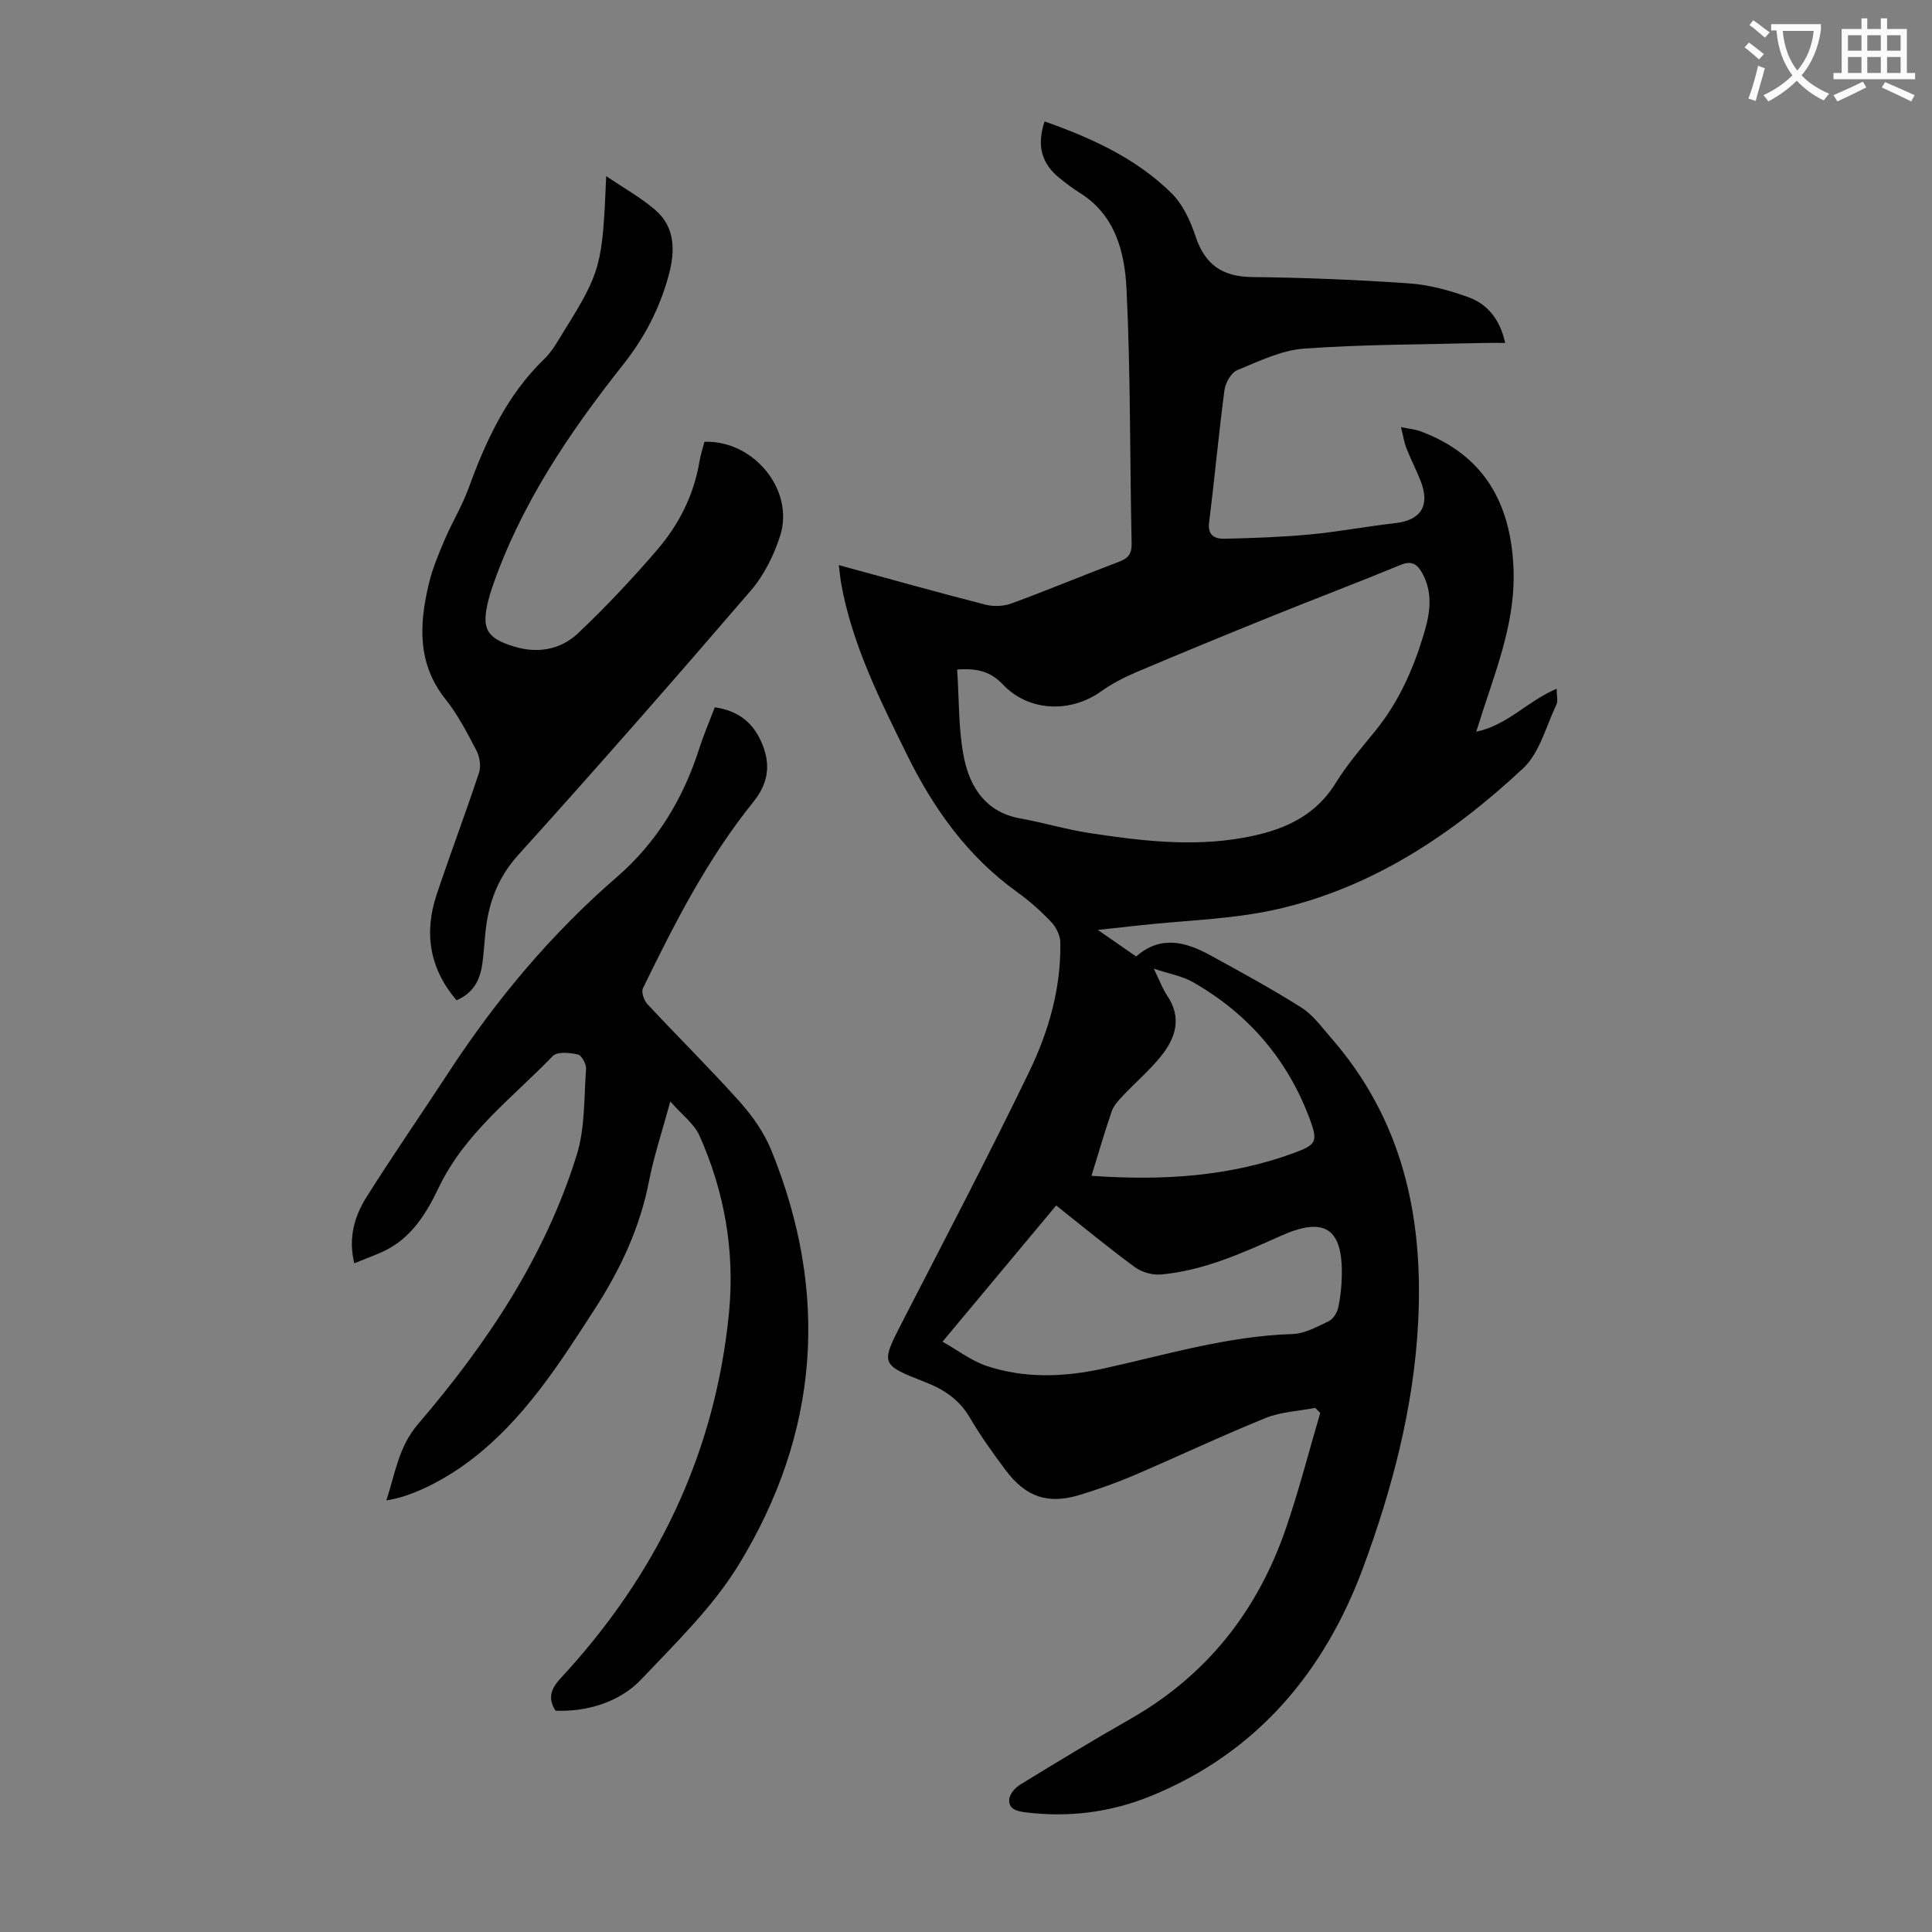
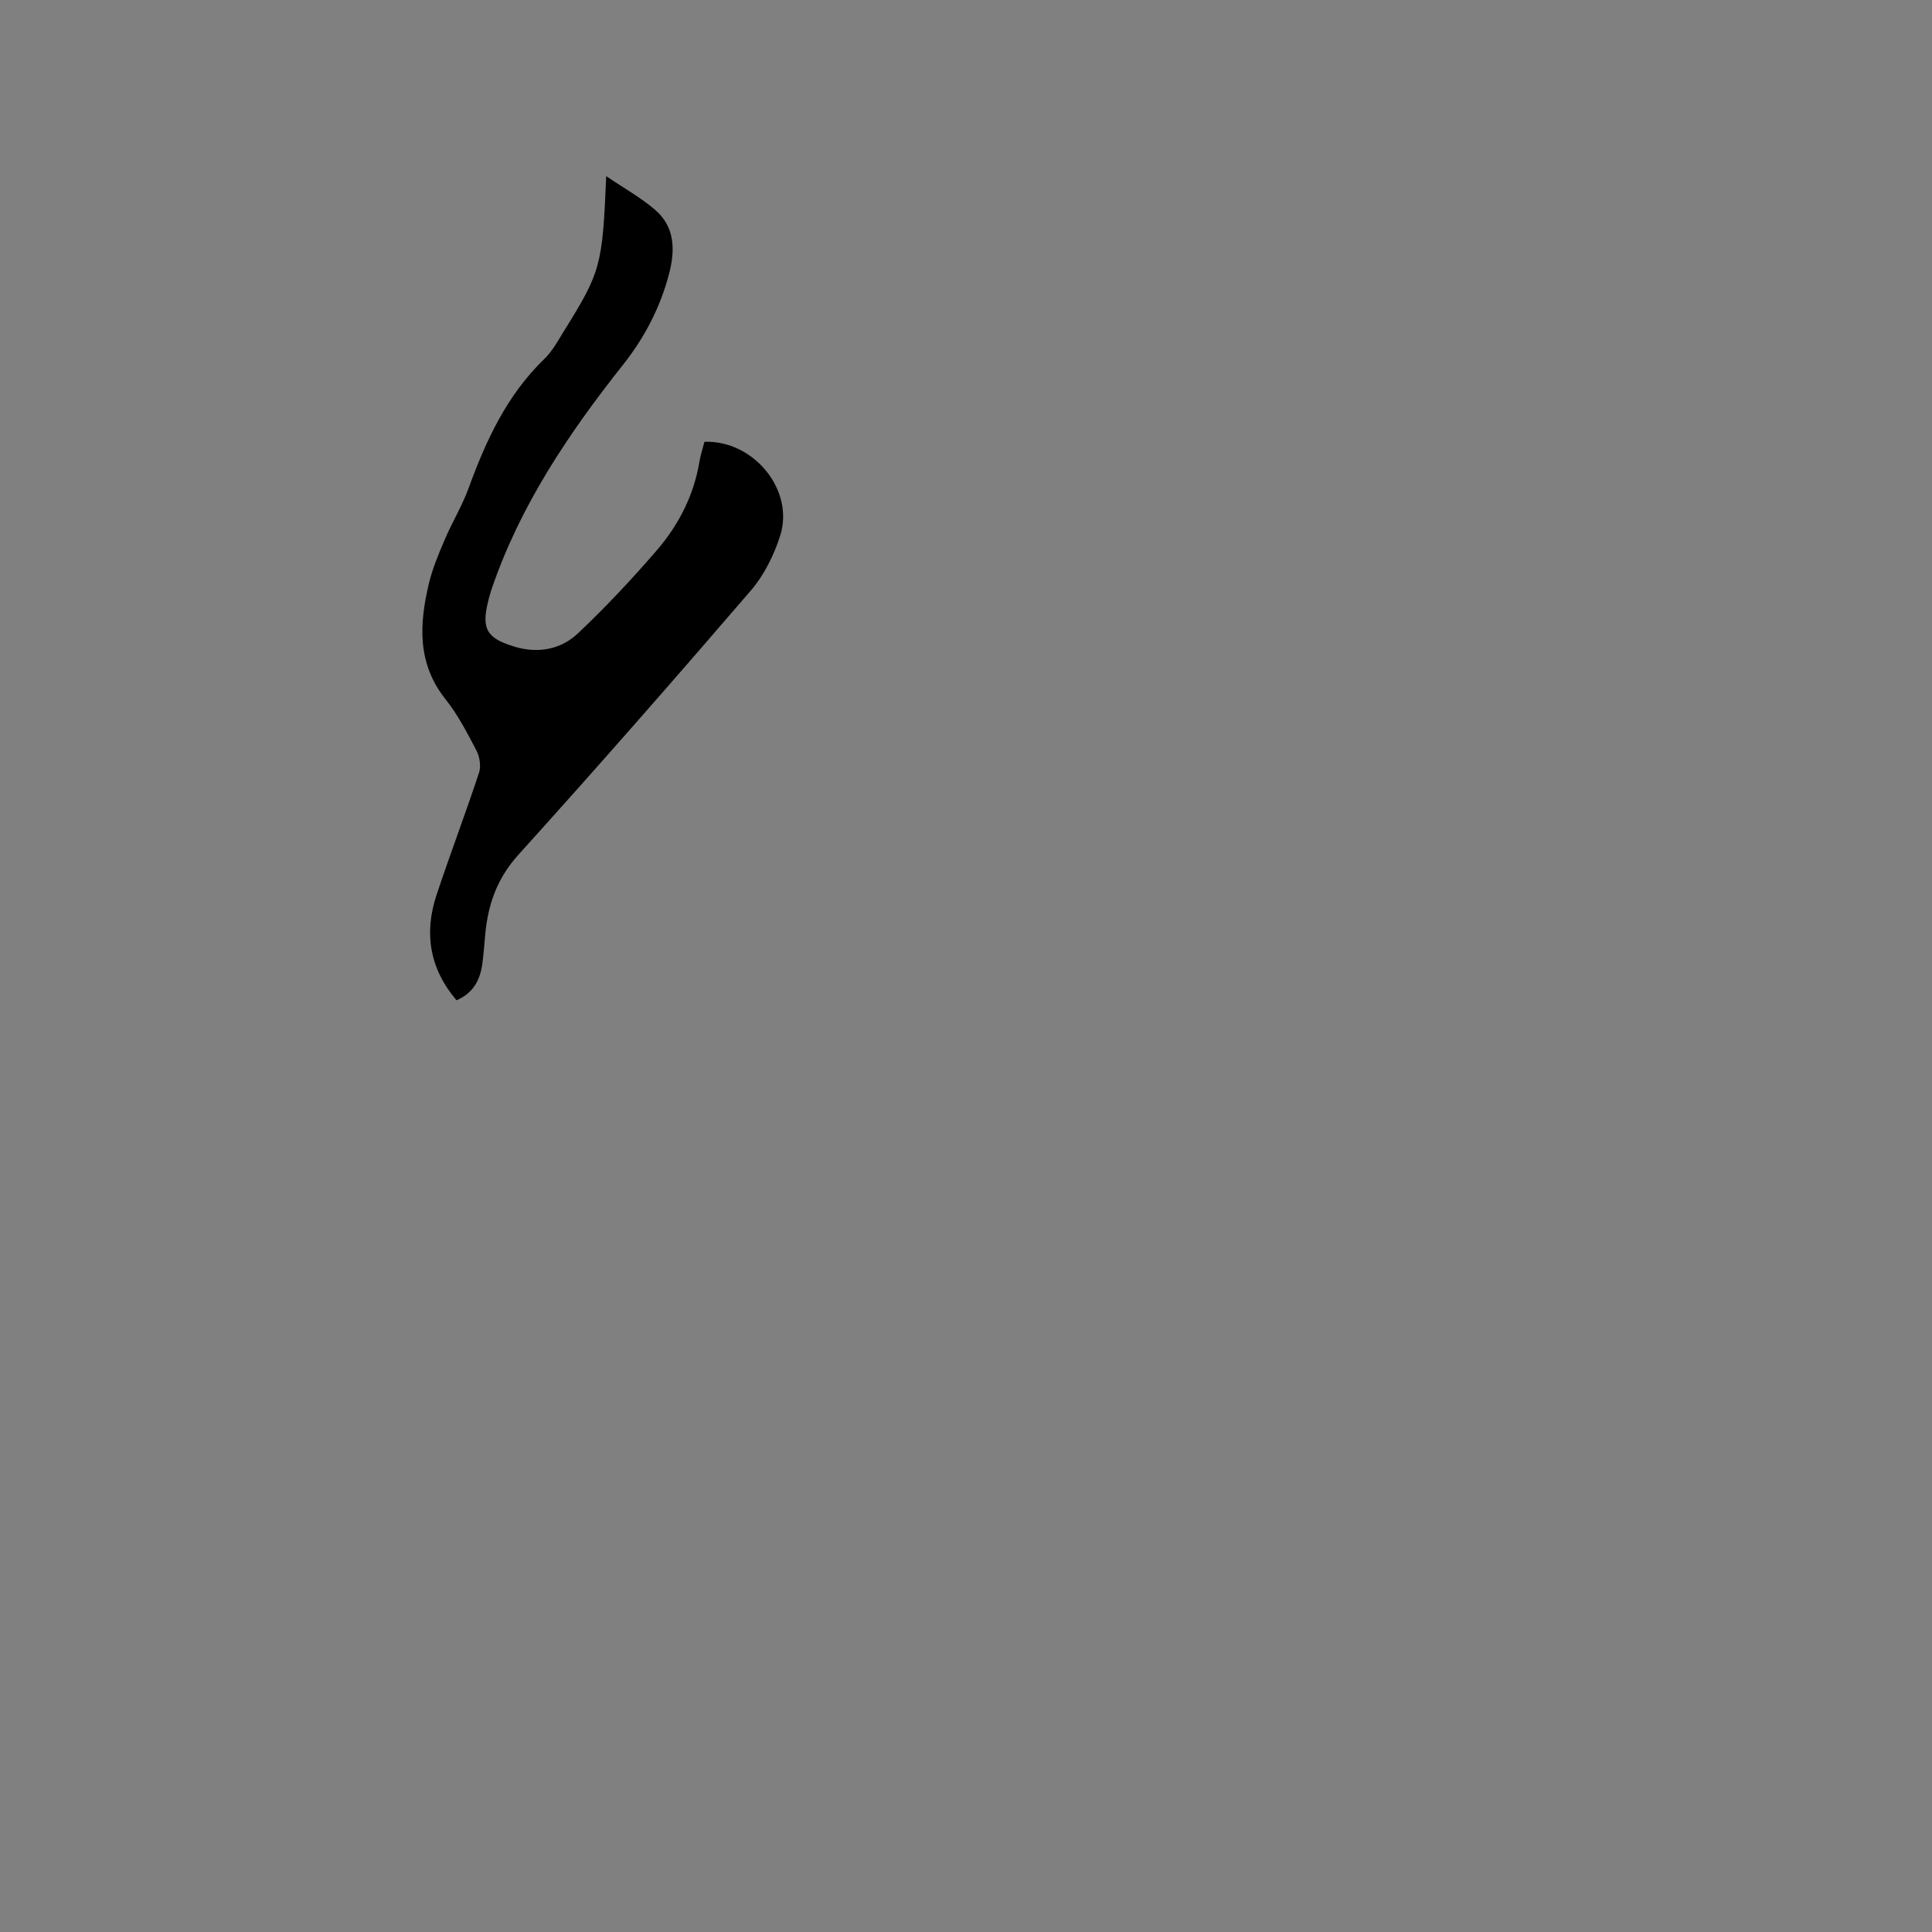
<svg xmlns="http://www.w3.org/2000/svg" enable-background="new 0 0 400 400" viewBox="0 0 400 400">
  <rect x="0" y="0" width="400" height="400" fill="#808080" stroke="none" />
-   <path d="m362.1 8.8c1.1.8 2.1 1.6 3.1 2.4l-1 1.1c-1.3-1.1-2.3-2-3-2.5zm1.9 4.8c.5.2.9.4 1.4.5-.6 2.3-1.3 4.5-1.9 6.8l-1.5-.5c.8-2.1 1.4-4.3 2-6.8zm-1-9.4c1.3.9 2.4 1.8 3.4 2.5l-1 1.1c-1.4-1.2-2.4-2.1-3.2-2.6zm3.7 2.2v-1.4h10.3v1.2c-.5 3.6-1.8 6.8-4 9.4 1.5 1.6 3.4 2.8 5.7 3.8-.3.4-.7.8-1.1 1.4-2.3-1.1-4.1-2.5-5.6-4.1-1.6 1.6-3.6 3.1-5.9 4.3-.3-.5-.7-.9-1-1.3 2.4-1.1 4.4-2.5 6-4.1-1.9-2.5-3-5.6-3.3-9.3h-1.1zm8.8 0h-6.4c.3 3.3 1.3 6 3 8.2 2-2.3 3.1-5.1 3.4-8.2z" fill="#fbfafc" />
-   <path d="m385.3 3.8h1.3v2.2h2.8v-2.2h1.3v2.2h4.1v9.1h1.7v1.3h-16.9v-1.3h1.7v-9.1h4.1v-2.2zm.4 13.1.7 1.2c-1.8.9-3.8 1.9-6 2.9-.2-.4-.5-.8-.8-1.3 2.3-1 4.3-1.9 6.1-2.8zm-3.1-6.4h2.8v-3.2h-2.8zm0 4.6h2.8v-3.3h-2.8zm4-4.6h2.8v-3.2h-2.8zm0 4.6h2.8v-3.3h-2.8zm3.7 1.9c2.1.9 4.1 1.8 6.1 2.7l-.7 1.3c-2.2-1.1-4.2-2-6.1-2.9zm3.2-9.7h-2.8v3.2h2.8zm-2.8 7.8h2.8v-3.3h-2.8z" fill="#fbfafc" />
  <g fill="#000001">
-     <path d="m173.67 117c10.37 2.82 20.34 5.62 30.36 8.19 1.69.43 3.79.34 5.43-.27 7.45-2.73 14.77-5.8 22.19-8.6 1.95-.74 2.69-1.63 2.64-3.84-.38-17.57-.2-35.16-1.06-52.7-.37-7.58-2.31-15.3-9.73-19.89-1.42-.88-2.76-1.92-4.07-2.97-3.81-3.04-4.82-6.77-3.16-11.78 9.65 3.41 18.91 7.59 26.27 14.85 2.35 2.31 3.92 5.74 4.99 8.95 1.94 5.84 5.52 8.35 11.68 8.42 10.84.12 21.7.56 32.51 1.31 4.16.29 8.37 1.44 12.31 2.87s6.52 4.56 7.6 9.46c-1.52 0-2.79-.03-4.06 0-12.52.32-25.07.28-37.55 1.17-4.72.34-9.38 2.62-13.88 4.48-1.26.52-2.43 2.62-2.63 4.13-1.2 9.09-2.03 18.24-3.18 27.34-.35 2.8 1.25 3.46 3.23 3.42 5.9-.14 11.82-.34 17.7-.89 5.89-.56 11.73-1.68 17.62-2.34 5.29-.6 7.24-3.59 5.26-8.7-.89-2.29-2.04-4.48-2.94-6.76-.47-1.18-.65-2.48-1.14-4.42 1.77.37 2.94.46 4 .85 13.2 4.89 18.76 14.94 19.3 28.47.41 10.22-3.1 19.56-6.21 29.01-.45 1.37-.88 2.75-1.51 4.73 6.46-1.33 10.52-6.29 16.65-8.89 0 1.52.3 2.56-.05 3.28-2.16 4.5-3.47 10-6.89 13.19-14.53 13.57-30.95 24.55-50.59 29.1-9.41 2.18-19.29 2.35-28.95 3.43-2.54.28-5.09.56-8.52.93 3 2.08 5.39 3.74 7.94 5.5 5.05-4.44 10.23-3.05 15.29-.28 6.38 3.48 12.77 6.97 18.91 10.85 2.38 1.5 4.17 4 6.07 6.18 14.84 16.95 19.25 37 18.11 58.99-.9 17.57-5.34 34.36-11.3 50.56-7.96 21.64-22.01 38.56-44.07 47.53-8.33 3.39-17.02 4.48-26 3.35-1.93-.24-3.48-.75-3.28-2.76.11-1.08 1.27-2.36 2.3-2.99 7.54-4.61 15.09-9.2 22.77-13.57 15.81-9.01 26.31-22.35 32.18-39.38 2.71-7.87 4.77-15.98 7.13-23.97-.34-.35-.69-.7-1.03-1.05-3.43.66-7.07.8-10.25 2.08-9.21 3.73-18.2 7.99-27.33 11.9-3.59 1.53-7.29 2.84-11.02 3.99-6.7 2.07-11.29.56-15.53-5.12-2.61-3.49-5.18-7.05-7.37-10.81-2.17-3.71-5.28-5.82-9.16-7.34-9.48-3.71-9.35-3.74-4.68-12.81 8.8-17.09 17.72-34.13 26.09-51.43 4.04-8.36 6.65-17.36 6.47-26.85-.03-1.44-.88-3.16-1.9-4.23-2.15-2.26-4.53-4.37-7.06-6.19-10.27-7.39-17.32-17.29-22.83-28.5-5.62-11.44-11.36-22.83-13.62-35.56-.17-1.06-.26-2.15-.45-3.62zm24.5 21.62c.43 6.28.22 12.51 1.45 18.43 1.26 6.04 4.56 11.13 11.57 12.39 4.83.87 9.56 2.3 14.41 3.04 10.51 1.6 21.06 2.87 31.68.99 7.8-1.38 14.76-4.08 19.25-11.34 2.34-3.79 5.28-7.22 8.11-10.68 5.05-6.18 8.16-13.3 10.35-20.88 1.14-3.94 1.61-7.91-.44-11.74-.99-1.84-2.09-2.89-4.52-1.89-8.86 3.65-17.83 7.05-26.72 10.64-9.4 3.8-18.78 7.65-28.11 11.61-2.55 1.08-5.06 2.4-7.31 4-6.24 4.45-14.92 4.17-20.21-1.44-2.56-2.69-5.26-3.44-9.51-3.13zm-3.03 139.16c3.26 1.84 6.01 3.98 9.12 5.02 7.93 2.64 16.06 2.32 24.17.55 12.96-2.84 25.71-6.74 39.15-7.15 2.53-.08 5.09-1.5 7.48-2.64.92-.44 1.76-1.73 1.99-2.78.49-2.17.71-4.42.76-6.65.21-9.87-3.59-12.32-12.68-8.24-7.96 3.57-15.93 7.17-24.75 7.98-1.77.16-3.98-.47-5.42-1.52-5.48-4.02-10.72-8.36-16.29-12.77-7.76 9.3-15.33 18.36-23.53 28.2zm30.84-34.34c14.61 1.03 28.54.2 42-4.76 4.52-1.67 4.92-2.36 3.22-6.93-4.6-12.4-12.78-21.91-24.27-28.44-2.15-1.22-4.74-1.65-8.05-2.76 1.21 2.47 1.8 4.14 2.76 5.56 3.12 4.6 1.77 8.8-1.29 12.59-2.37 2.94-5.29 5.43-7.89 8.19-.89.94-1.87 1.98-2.28 3.17-1.46 4.21-2.69 8.49-4.2 13.38z" />
-     <path d="m147.99 146.44c5.36.77 8.34 3.67 10 8.05 1.58 4.2.93 7.88-2.01 11.53-9.48 11.73-16.3 25.11-22.87 38.59-.38.78.22 2.53.94 3.3 6.34 6.8 12.96 13.33 19.15 20.25 2.62 2.93 5 6.35 6.48 9.96 12.09 29.68 9.92 58.59-6.73 85.83-5.36 8.76-13.03 16.19-20.17 23.73-4.59 4.85-11.5 6.77-17.77 6.5-1.6-2.54-1.03-4.46 1.06-6.71 19.85-21.4 32.01-46.47 34.86-75.67 1.23-12.67-.9-25.04-6.12-36.69-1.09-2.44-3.57-4.25-6.03-7.07-1.69 6.24-3.4 11.3-4.41 16.5-1.86 9.62-5.92 18.25-11.16 26.37-7.41 11.47-14.74 23.04-25.86 31.47-5.68 4.31-12.5 7.61-17.36 8.25 1.86-5.53 2.46-11 6.58-15.81 14.2-16.57 26.28-34.61 32.83-55.67 1.75-5.61 1.5-11.87 1.94-17.85.07-1-.92-2.81-1.69-2.98-1.68-.37-4.28-.64-5.2.32-8.34 8.64-18.2 15.93-23.6 27.21-2.54 5.31-5.67 10.51-11.42 13.21-1.9.89-3.88 1.59-6.08 2.49-1.28-5.23.02-9.72 2.52-13.69 5.54-8.79 11.46-17.35 17.15-26.05 9.8-14.97 21.17-28.52 34.75-40.28 8.07-6.99 13.58-15.96 16.89-26.21.93-2.94 2.16-5.8 3.33-8.88z" />
    <path d="m145.85 91.47c10.18-.36 18.68 9.99 15.68 19.43-1.29 4.05-3.34 8.18-6.09 11.38-15.83 18.41-31.84 36.68-48.12 54.7-4.36 4.82-6.24 10.15-6.84 16.27-.21 2.12-.33 4.24-.63 6.35-.46 3.26-1.81 5.98-5.33 7.5-5.53-6.48-6.79-13.82-4.14-21.81 2.82-8.48 6-16.84 8.8-25.32.44-1.34.14-3.29-.54-4.58-1.91-3.66-3.84-7.41-6.4-10.62-5.88-7.38-5.45-15.52-3.46-23.88.74-3.13 2.01-6.16 3.28-9.13 1.53-3.6 3.6-6.98 4.94-10.64 3.61-9.92 7.95-19.33 15.71-26.82 1.66-1.6 2.81-3.76 4.05-5.75 7.64-12.3 7.97-13.51 8.75-32.08 3.66 2.48 7.17 4.43 10.14 6.99 4.15 3.57 4.14 8.43 2.85 13.32-1.82 6.89-5.01 13.05-9.47 18.69-11.29 14.25-21.4 29.24-27.3 46.66-.25.74-.45 1.5-.64 2.25-1.45 5.82-.36 7.75 5.41 9.5 4.9 1.48 9.61.6 13.19-2.78 5.76-5.45 11.21-11.26 16.38-17.27 4.48-5.22 7.58-11.31 8.74-18.24.24-1.43.7-2.8 1.04-4.12z" />
  </g>
</svg>